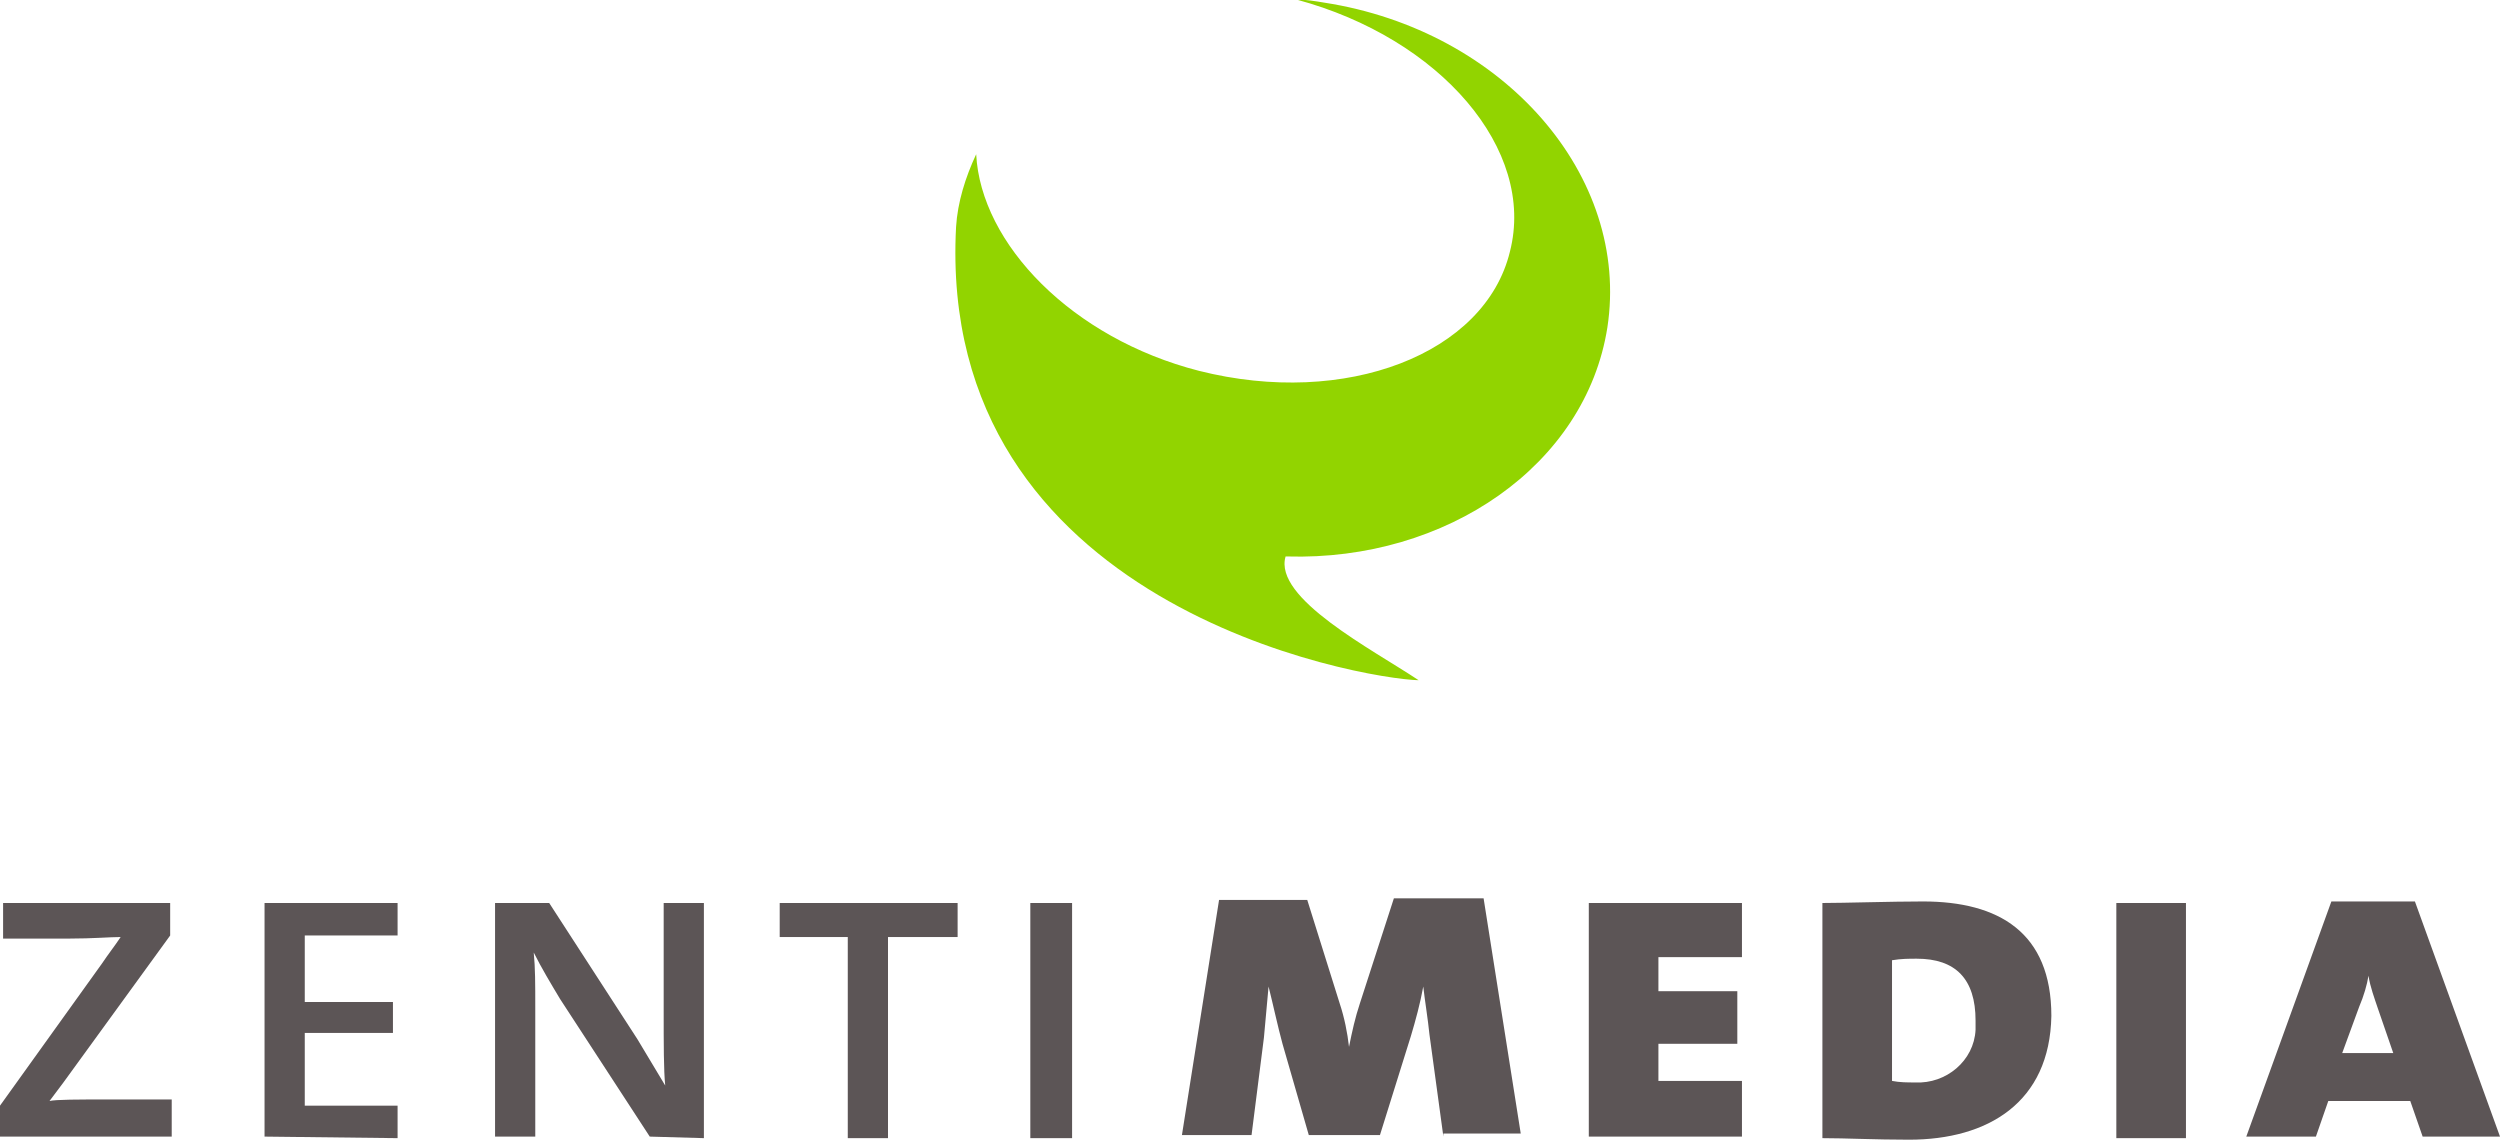
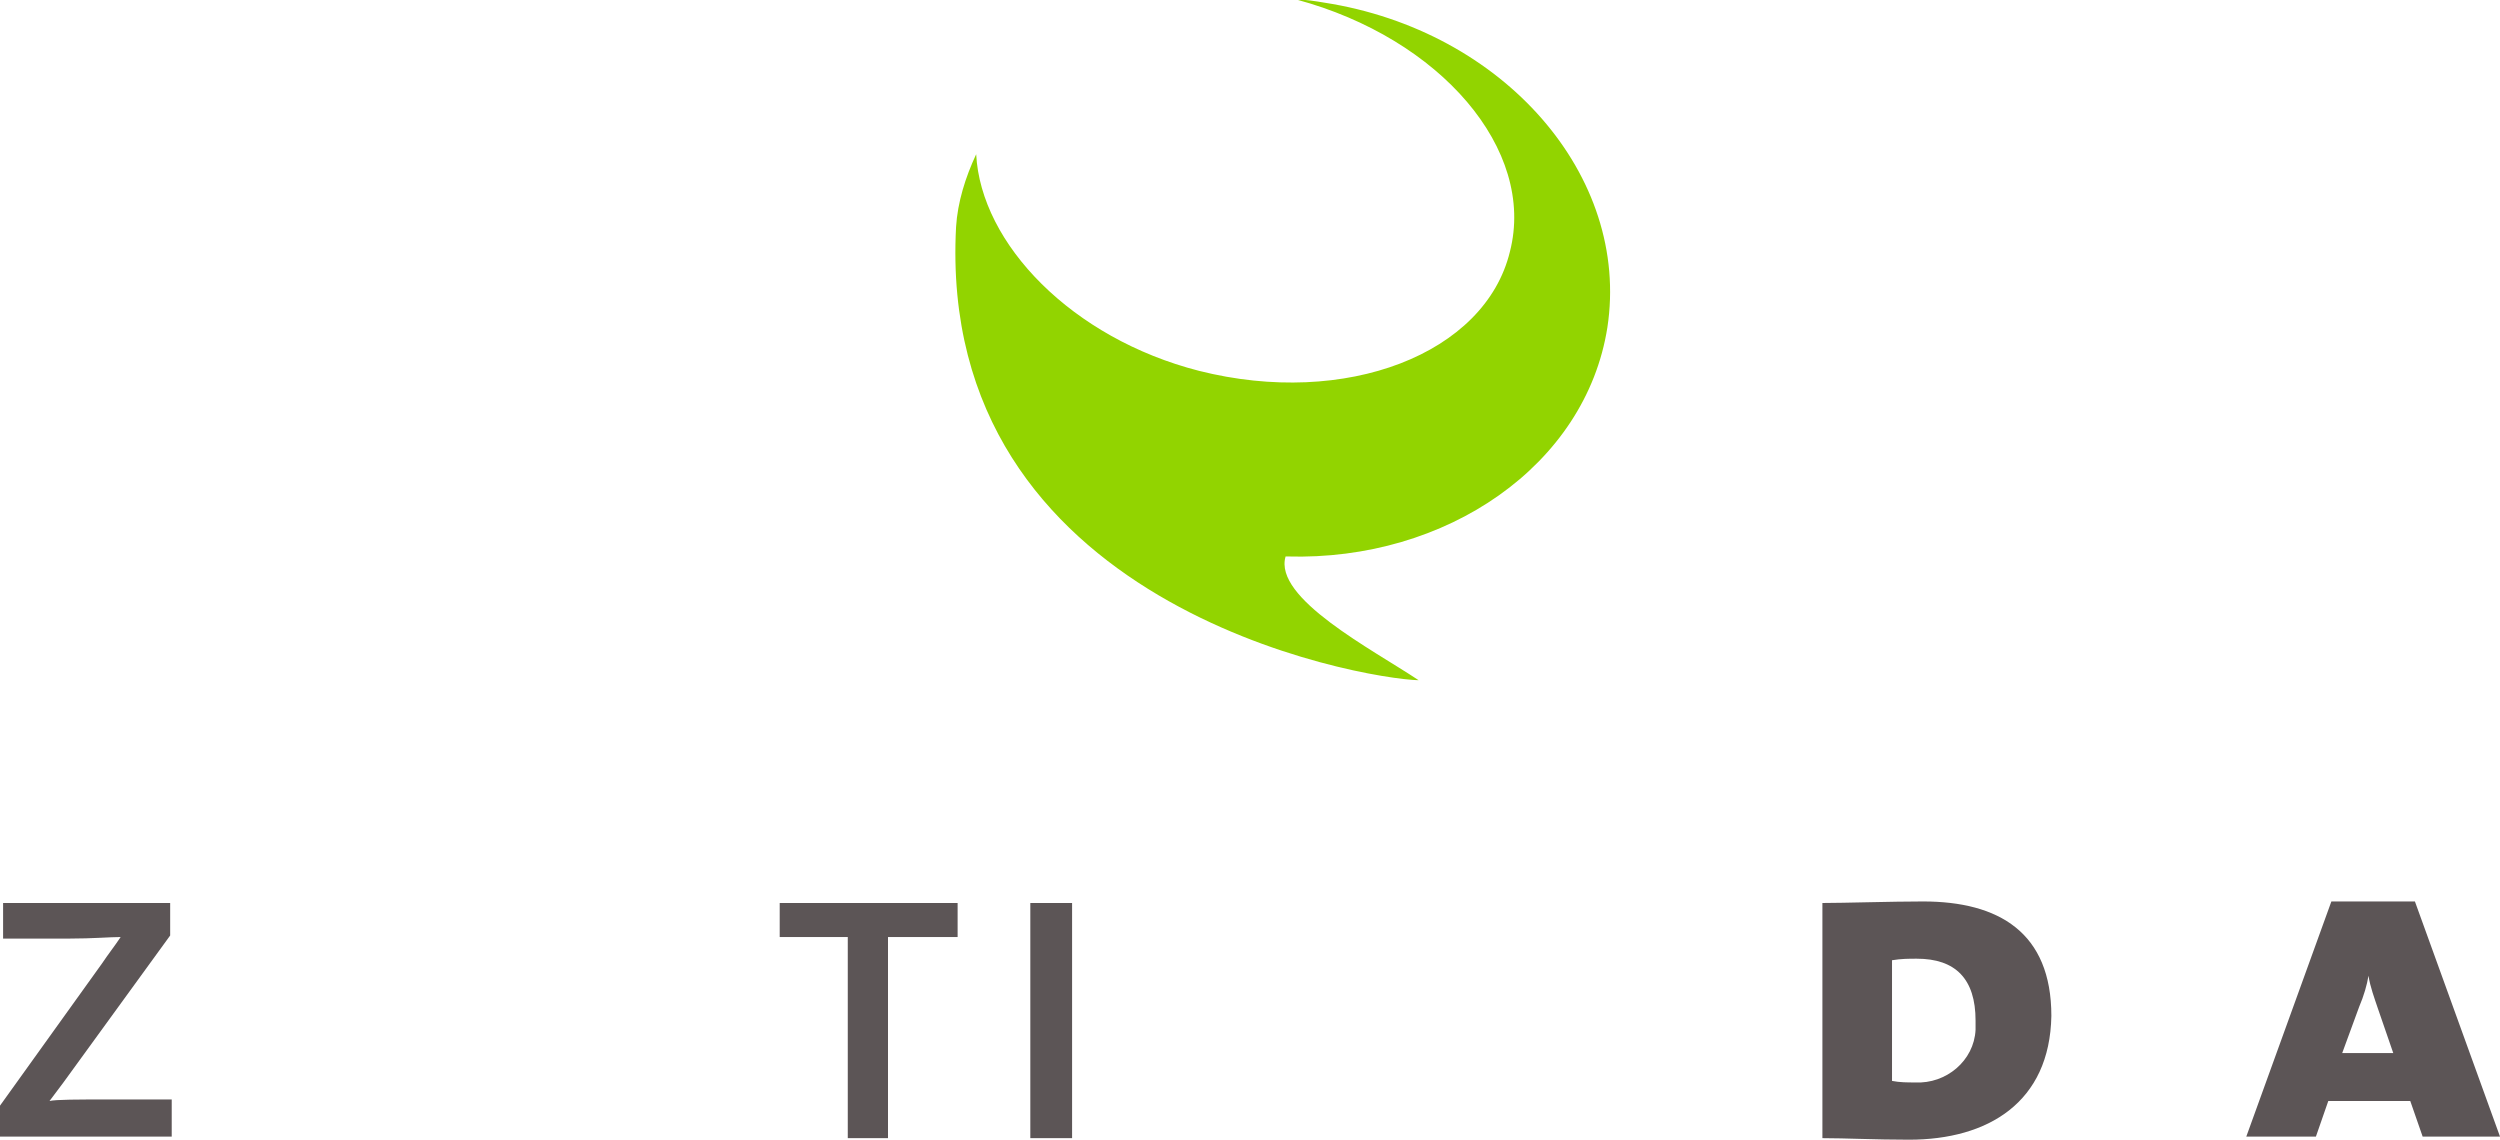
<svg xmlns="http://www.w3.org/2000/svg" id="Calque_1" viewBox="-339 261.6 161.6 73.7" style="enable-background:new -339 261.6 161.6 73.7;">
  <style>.st0{fill:#5C5556;}
.st1{fill:#92D400;}</style>
  <g transform="translate(0 -.03)">
    <g>
      <path class="st0" d="M-339 335.1v-2l6.6-9.2c.4-.6.8-1.1 1.2-1.7-.7.0-1.8.1-3.3.1h-4.3V320h10.8v2.1l-6.9 9.5c-.3.4-.6.8-.9 1.2.4-.1 1.9-.1 3.6-.1h4.3v2.4L-339 335.1z" />
-       <path class="st0" d="M-321.9 335.1V320h8.6v2.1h-6v4.3h5.7v2h-5.7v4.7h6v2.1L-321.9 335.1z" />
-       <path class="st0" d="M-297 335.1l-5.8-8.9c-.6-1-1.2-2-1.7-3 .1 1 .1 2 .1 3.6v8.3h-2.6V320h3.5l5.7 8.8c.6 1 1.2 2 1.8 3-.1-1-.1-2.6-.1-4.9V320h2.6v15.2L-297 335.1z" />
      <path class="st0" d="M-281.6 322.2v13h-2.6v-13h-4.4V320h11.5v2.2h-4.5z" />
      <path class="st0" d="M-272.4 335.1V320h2.7v15.2H-272.4z" />
-       <path class="st0" d="M-245.7 335.1l-.9-6.6c-.1-1-.3-2.2-.4-3.1-.2 1.1-.5 2.2-.8 3.2l-2 6.4h-4.6l-1.7-5.9c-.3-1.1-.6-2.5-.9-3.7-.1 1.1-.2 2.2-.3 3.3l-.8 6.3h-4.5l2.4-15.2h5.7l2.1 6.7c.3.9.5 1.9.6 2.8.2-1 .4-1.9.7-2.8l2.2-6.8h5.8l2.4 15.2H-245.7z" />
-       <path class="st0" d="M-236.3 335.1V320h9.9v3.5h-5.4v2.2h5.1v3.4h-5.1v2.4h5.4v3.6L-236.3 335.1z" />
      <path class="st0" d="M-215.6 335.3c-2.2.0-4.1-.1-5.6-.1V320c1.4.0 4.5-.1 6.5-.1 4.9.0 8.3 2 8.3 7.4C-206.5 332.9-210.5 335.3-215.6 335.3zm.5-11.7c-.5.0-1 0-1.6.1v7.8c.5.1 1 .1 1.5.1 2 .1 3.8-1.4 3.9-3.4.0-.2.0-.4.0-.6C-211.3 324.9-212.6 323.6-215.1 323.6z" />
-       <path class="st0" d="M-202.2 335.1V320h4.5v15.2h-4.5z" />
      <path class="st0" d="M-182.4 335.1l-.8-2.3h-5.3l-.8 2.3h-4.5l5.5-15.2h5.4l5.5 15.2H-182.4zM-185.3 326.8c-.2-.6-.5-1.4-.6-2.1-.1.6-.3 1.3-.6 2l-1.1 3h3.3L-185.3 326.8z" />
    </g>
    <path class="st1" d="M-277.2 276.3c.1-1.6.6-3.2 1.3-4.7.3 5.8 6.2 11.9 14.4 14 9.5 2.4 18.5-1.1 20.1-7.7 1.7-6.6-4.5-13.8-13.8-16.3.6.0 1.2.1 1.8.2 11.6 1.8 19.8 11.2 18.3 21-1.4 8.9-10.4 15.1-20.7 14.8h-.1c-.8 2.7 5.6 6 8.6 8C-251 305.5-278.5 300.8-277.2 276.3z" />
  </g>
</svg>